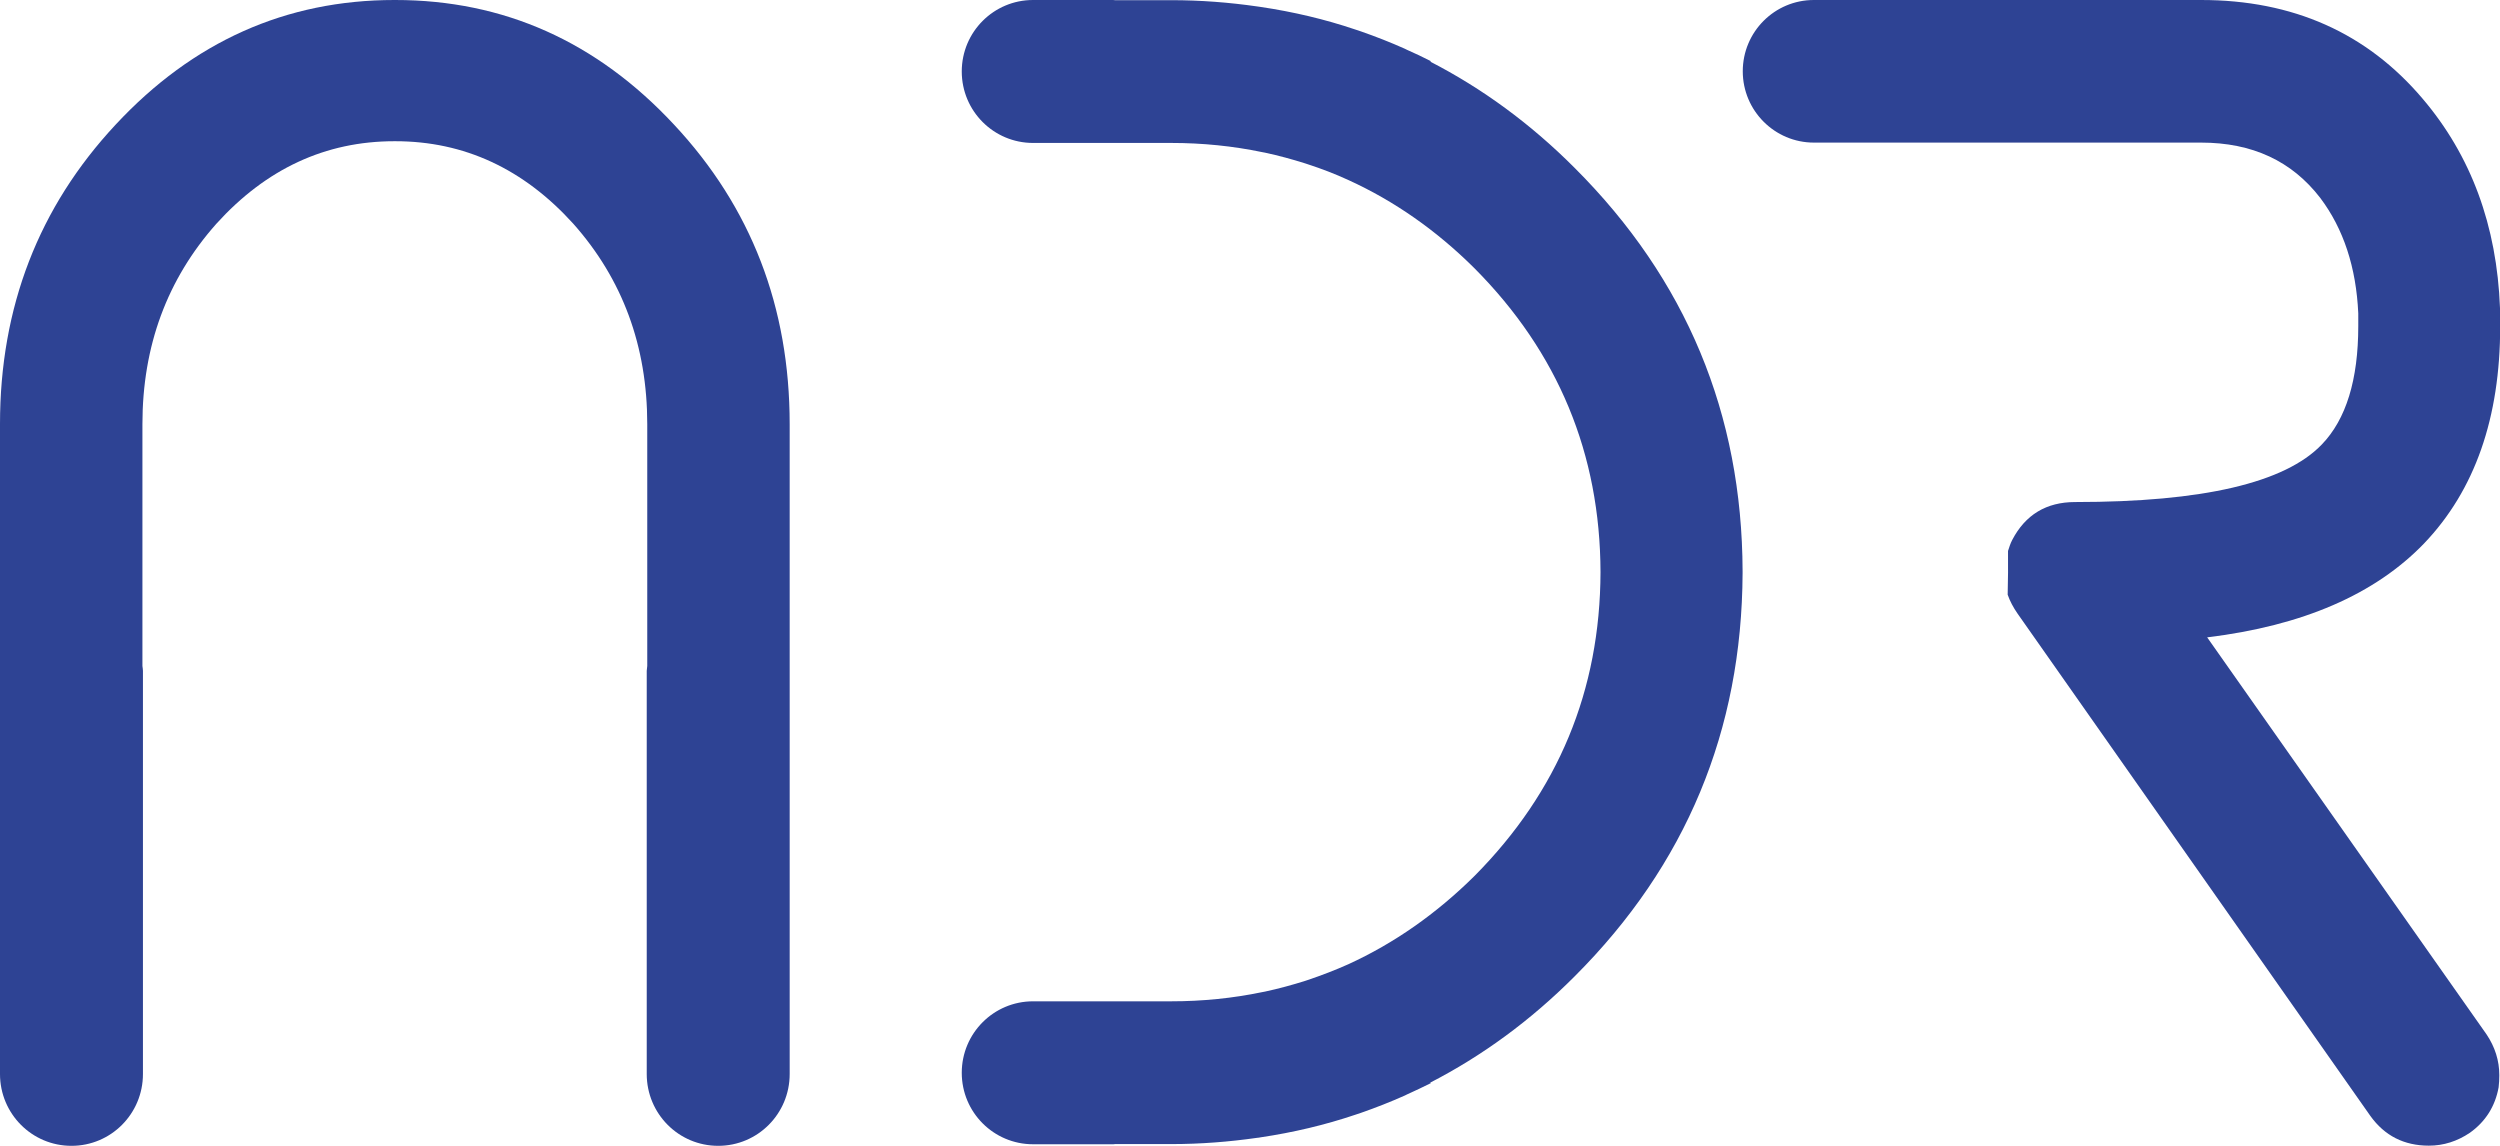
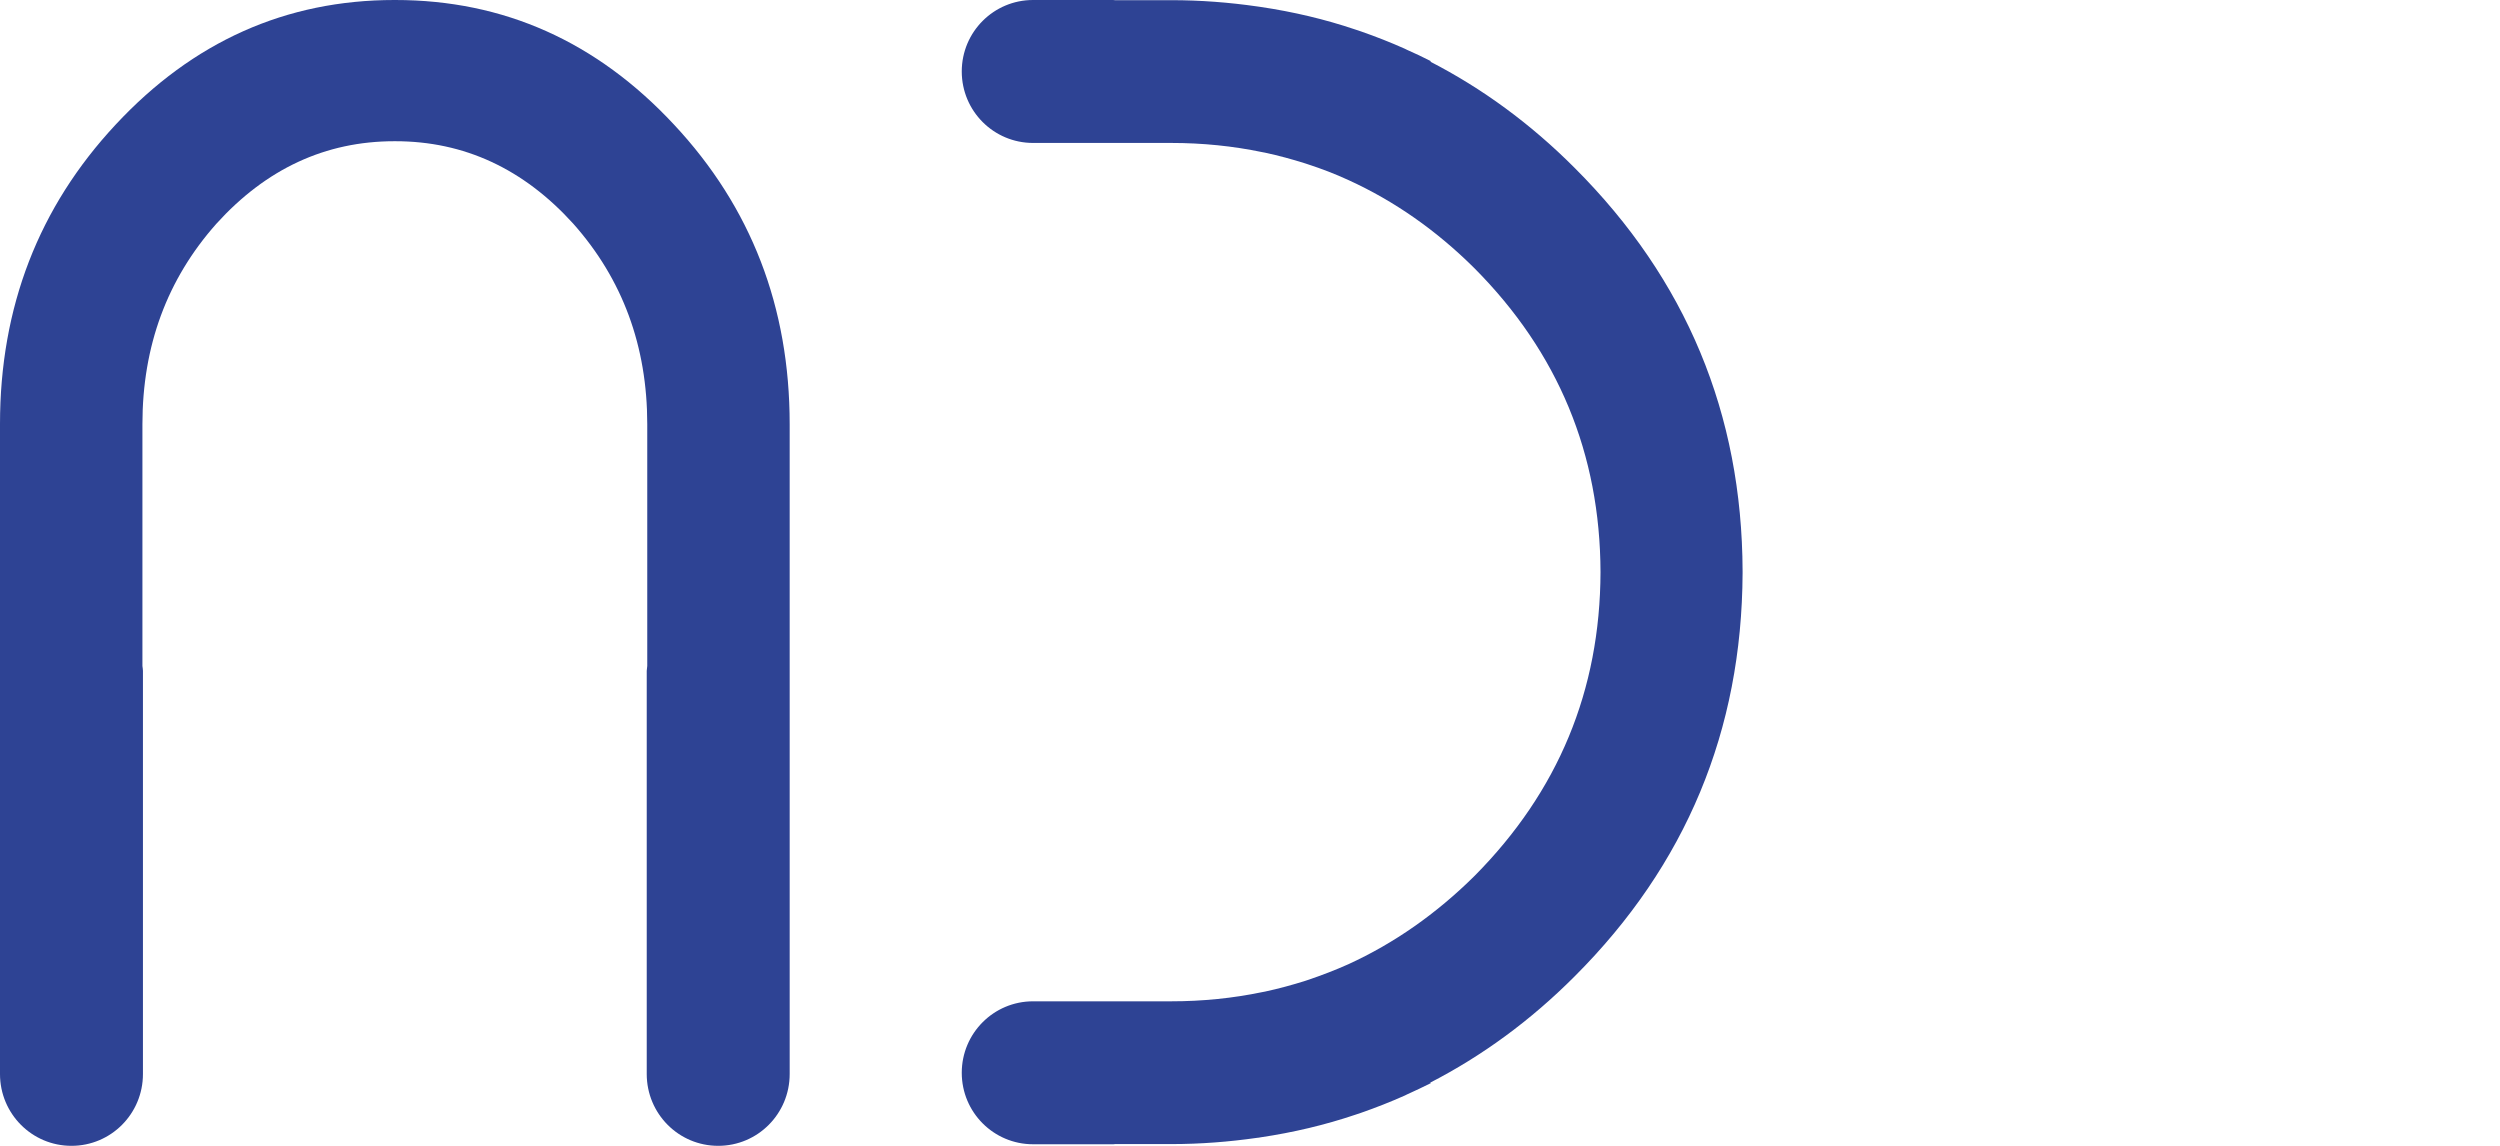
<svg xmlns="http://www.w3.org/2000/svg" id="Layer_2" data-name="Layer 2" viewBox="0 0 144.11 66.05">
  <defs>
    <style>      .cls-1 {        fill: #2e4394;      }    </style>
  </defs>
  <g id="Hompage3">
    <g>
-       <path class="cls-1" d="M144.11,18.81v-1.05c-.18-4.75-1.66-8.78-4.46-12.07-3.21-3.79-7.47-5.69-12.77-5.69h-22.32c-2.27,0-4.1,1.84-4.1,4.11s1.84,4.11,4.1,4.11h9.53s.06,0,.09,0c0,0,0,0,0,0h12.7c2.95,0,5.23,1.06,6.87,3.19,1.34,1.78,2.07,4,2.19,6.65v.74c0,3.09-.7,5.37-2.1,6.82-2.13,2.22-6.87,3.32-14.22,3.32-1.66,0-2.87.73-3.63,2.19-.11.21-.17.42-.24.63.01.84,0,1.68-.02,2.52.13.37.32.73.57,1.09l20.34,28.96c.82,1.14,1.94,1.71,3.37,1.71.85,0,1.63-.25,2.36-.74.9-.64,1.46-1.52,1.66-2.62.03-.23.04-.47.04-.7,0-.85-.25-1.63-.74-2.36l-16.1-22.88c5.51-.67,9.68-2.48,12.51-5.42,2.92-3.06,4.38-7.23,4.38-12.51Z" />
      <path class="cls-1" d="M45.52,38.63v-14.18c0-6.75-2.22-12.51-6.67-17.27C34.4,2.4,29.04,0,22.78,0c0,0-.01,0-.02,0s-.01,0-.02,0c-6.26,0-11.62,2.4-16.07,7.18C2.23,11.94,0,17.7,0,24.45v14.18s0,.03,0,.04v23.24c0,2.29,1.84,4.14,4.12,4.14s4.12-1.85,4.12-4.14v-23.24c0-.1-.02-.18-.03-.28v-13.94c0-4.5,1.42-8.35,4.26-11.55,2.87-3.17,6.29-4.76,10.27-4.76,0,0,.01,0,.02,0s.01,0,.02,0c3.98,0,7.4,1.59,10.27,4.76,2.84,3.2,4.26,7.05,4.26,11.55v13.94c0,.09-.03.18-.03.28v23.24c0,2.29,1.84,4.14,4.12,4.14s4.12-1.85,4.12-4.14v-23.24s0-.03,0-.04Z" />
-       <path class="cls-1" d="M100.45,32.97s0-.04,0-.05h0c-.03-9.07-3.25-16.81-9.67-23.23-2.56-2.57-5.35-4.6-8.34-6.14.02,0,.03-.01.05-.02-.46-.24-.92-.45-1.39-.66-.04-.02-.08-.04-.12-.06-.83-.37-1.67-.7-2.53-1-.11-.04-.22-.07-.33-.11-1.75-.59-3.57-1.02-5.45-1.3-.07-.01-.14-.02-.21-.03-1.6-.23-3.25-.36-4.95-.36h-3.24s-.07-.01-.11-.01h-4.61c-2.27,0-4.11,1.84-4.11,4.12s1.84,4.12,4.11,4.12h7.96c1.82,0,3.57.18,5.25.53.05.01.1.02.16.03.79.17,1.56.38,2.32.62.05.02.1.03.15.05.8.26,1.58.56,2.34.91h0c2.63,1.2,5.06,2.89,7.27,5.09,4.82,4.85,7.24,10.69,7.26,17.51-.02,6.82-2.44,12.65-7.26,17.51-2.22,2.2-4.65,3.89-7.27,5.09h0c-.76.34-1.54.64-2.34.91-.05.02-.1.03-.15.05-.76.24-1.53.45-2.32.62-.05.01-.1.02-.16.03-1.68.35-3.43.53-5.25.53h-7.96c-2.27,0-4.11,1.84-4.11,4.12s1.84,4.12,4.11,4.12h4.61s.07,0,.11-.01h3.24c1.7,0,3.34-.13,4.95-.36.07,0,.14-.02.21-.03,1.88-.28,3.7-.71,5.45-1.3.11-.04.22-.07.33-.11.86-.3,1.7-.63,2.53-1,.04-.02.08-.04.12-.06.47-.21.93-.43,1.39-.66-.02,0-.03-.01-.05-.02,2.99-1.54,5.78-3.57,8.34-6.14,6.41-6.41,9.63-14.16,9.67-23.23h0s0-.04,0-.05Z" />
+       <path class="cls-1" d="M100.45,32.97s0-.04,0-.05h0c-.03-9.07-3.25-16.81-9.67-23.23-2.56-2.57-5.35-4.6-8.34-6.14.02,0,.03-.01.05-.02-.46-.24-.92-.45-1.39-.66-.04-.02-.08-.04-.12-.06-.83-.37-1.67-.7-2.53-1-.11-.04-.22-.07-.33-.11-1.75-.59-3.57-1.02-5.45-1.3-.07-.01-.14-.02-.21-.03-1.6-.23-3.25-.36-4.95-.36h-3.24s-.07-.01-.11-.01h-4.61c-2.27,0-4.11,1.84-4.11,4.12s1.84,4.12,4.11,4.12h7.96c1.82,0,3.57.18,5.25.53.05.01.1.02.16.03.79.17,1.56.38,2.32.62.05.02.1.03.15.05.8.26,1.58.56,2.34.91h0c2.63,1.2,5.06,2.89,7.27,5.09,4.82,4.85,7.24,10.69,7.26,17.51-.02,6.82-2.44,12.65-7.26,17.51-2.22,2.2-4.65,3.89-7.27,5.09h0c-.76.34-1.54.64-2.34.91-.05.02-.1.03-.15.05-.76.24-1.53.45-2.32.62-.05.01-.1.02-.16.03-1.68.35-3.43.53-5.25.53h-7.96c-2.27,0-4.11,1.84-4.11,4.12s1.84,4.12,4.11,4.12h4.61s.07,0,.11-.01h3.24c1.7,0,3.34-.13,4.95-.36.07,0,.14-.02.21-.03,1.88-.28,3.7-.71,5.45-1.3.11-.04.22-.07.33-.11.86-.3,1.7-.63,2.53-1,.04-.02.08-.04.12-.06.47-.21.93-.43,1.39-.66-.02,0-.03-.01-.05-.02,2.99-1.54,5.78-3.57,8.34-6.14,6.41-6.41,9.63-14.16,9.67-23.23h0Z" />
    </g>
  </g>
</svg>